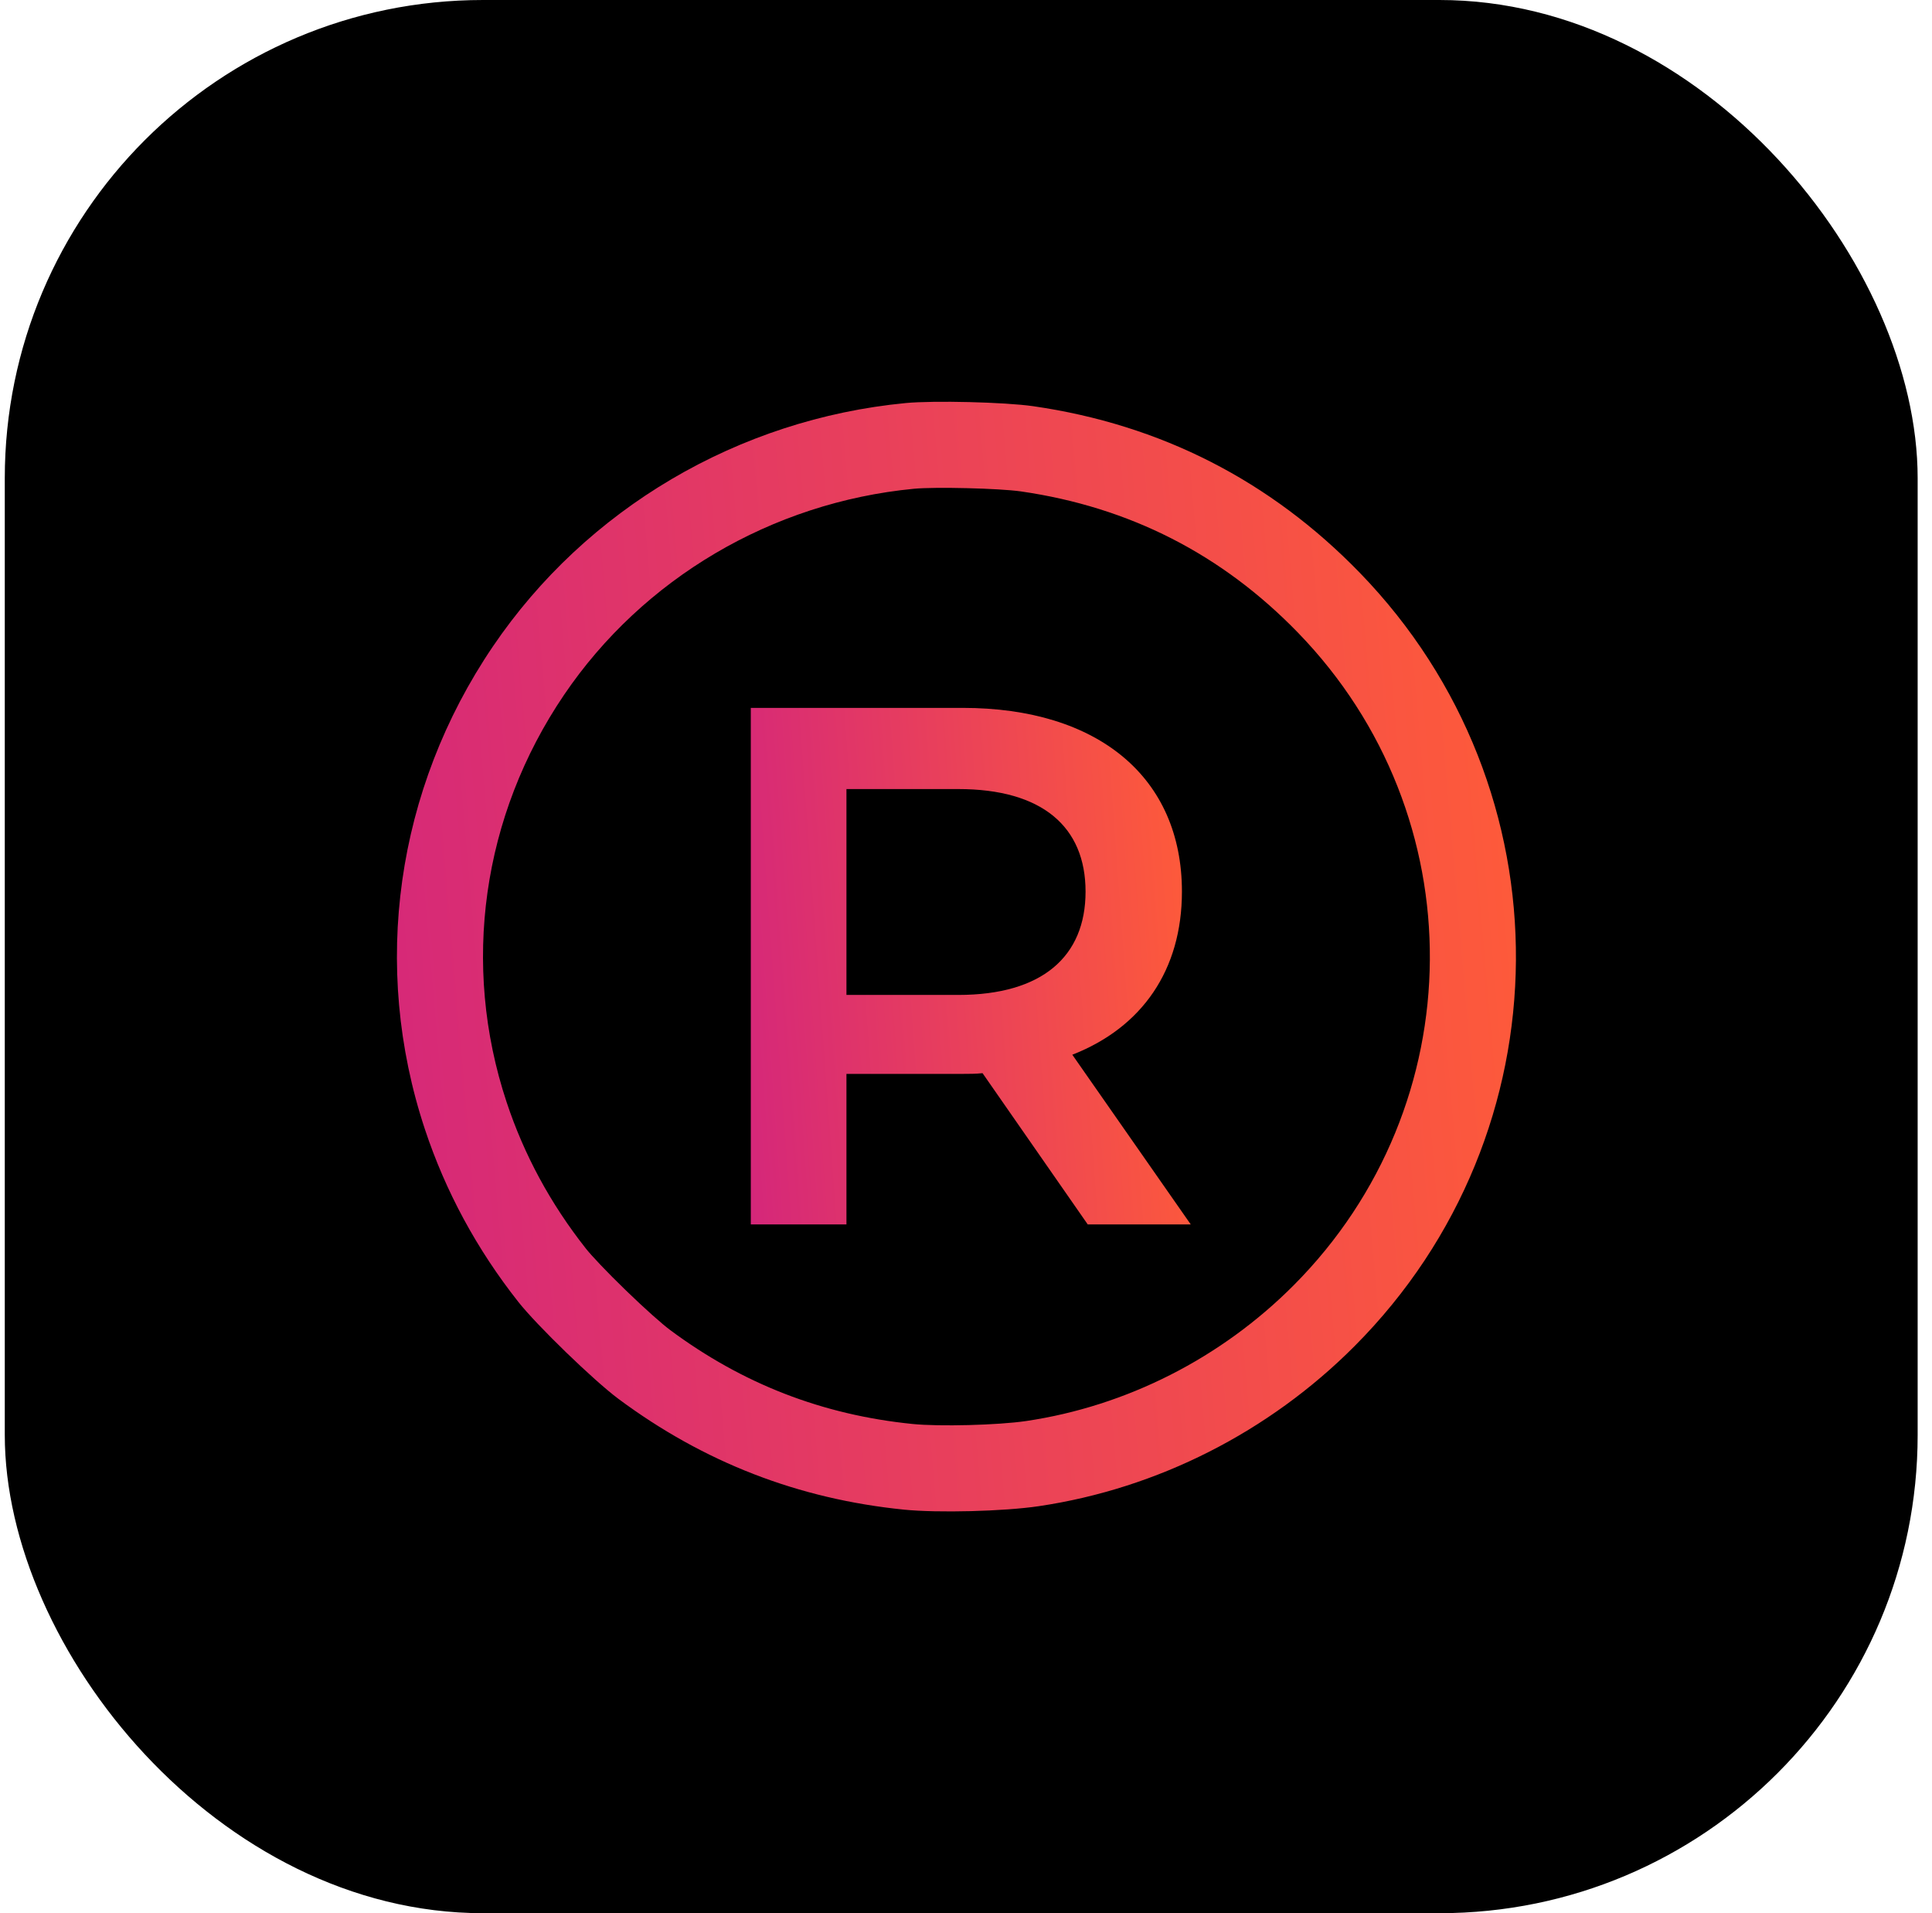
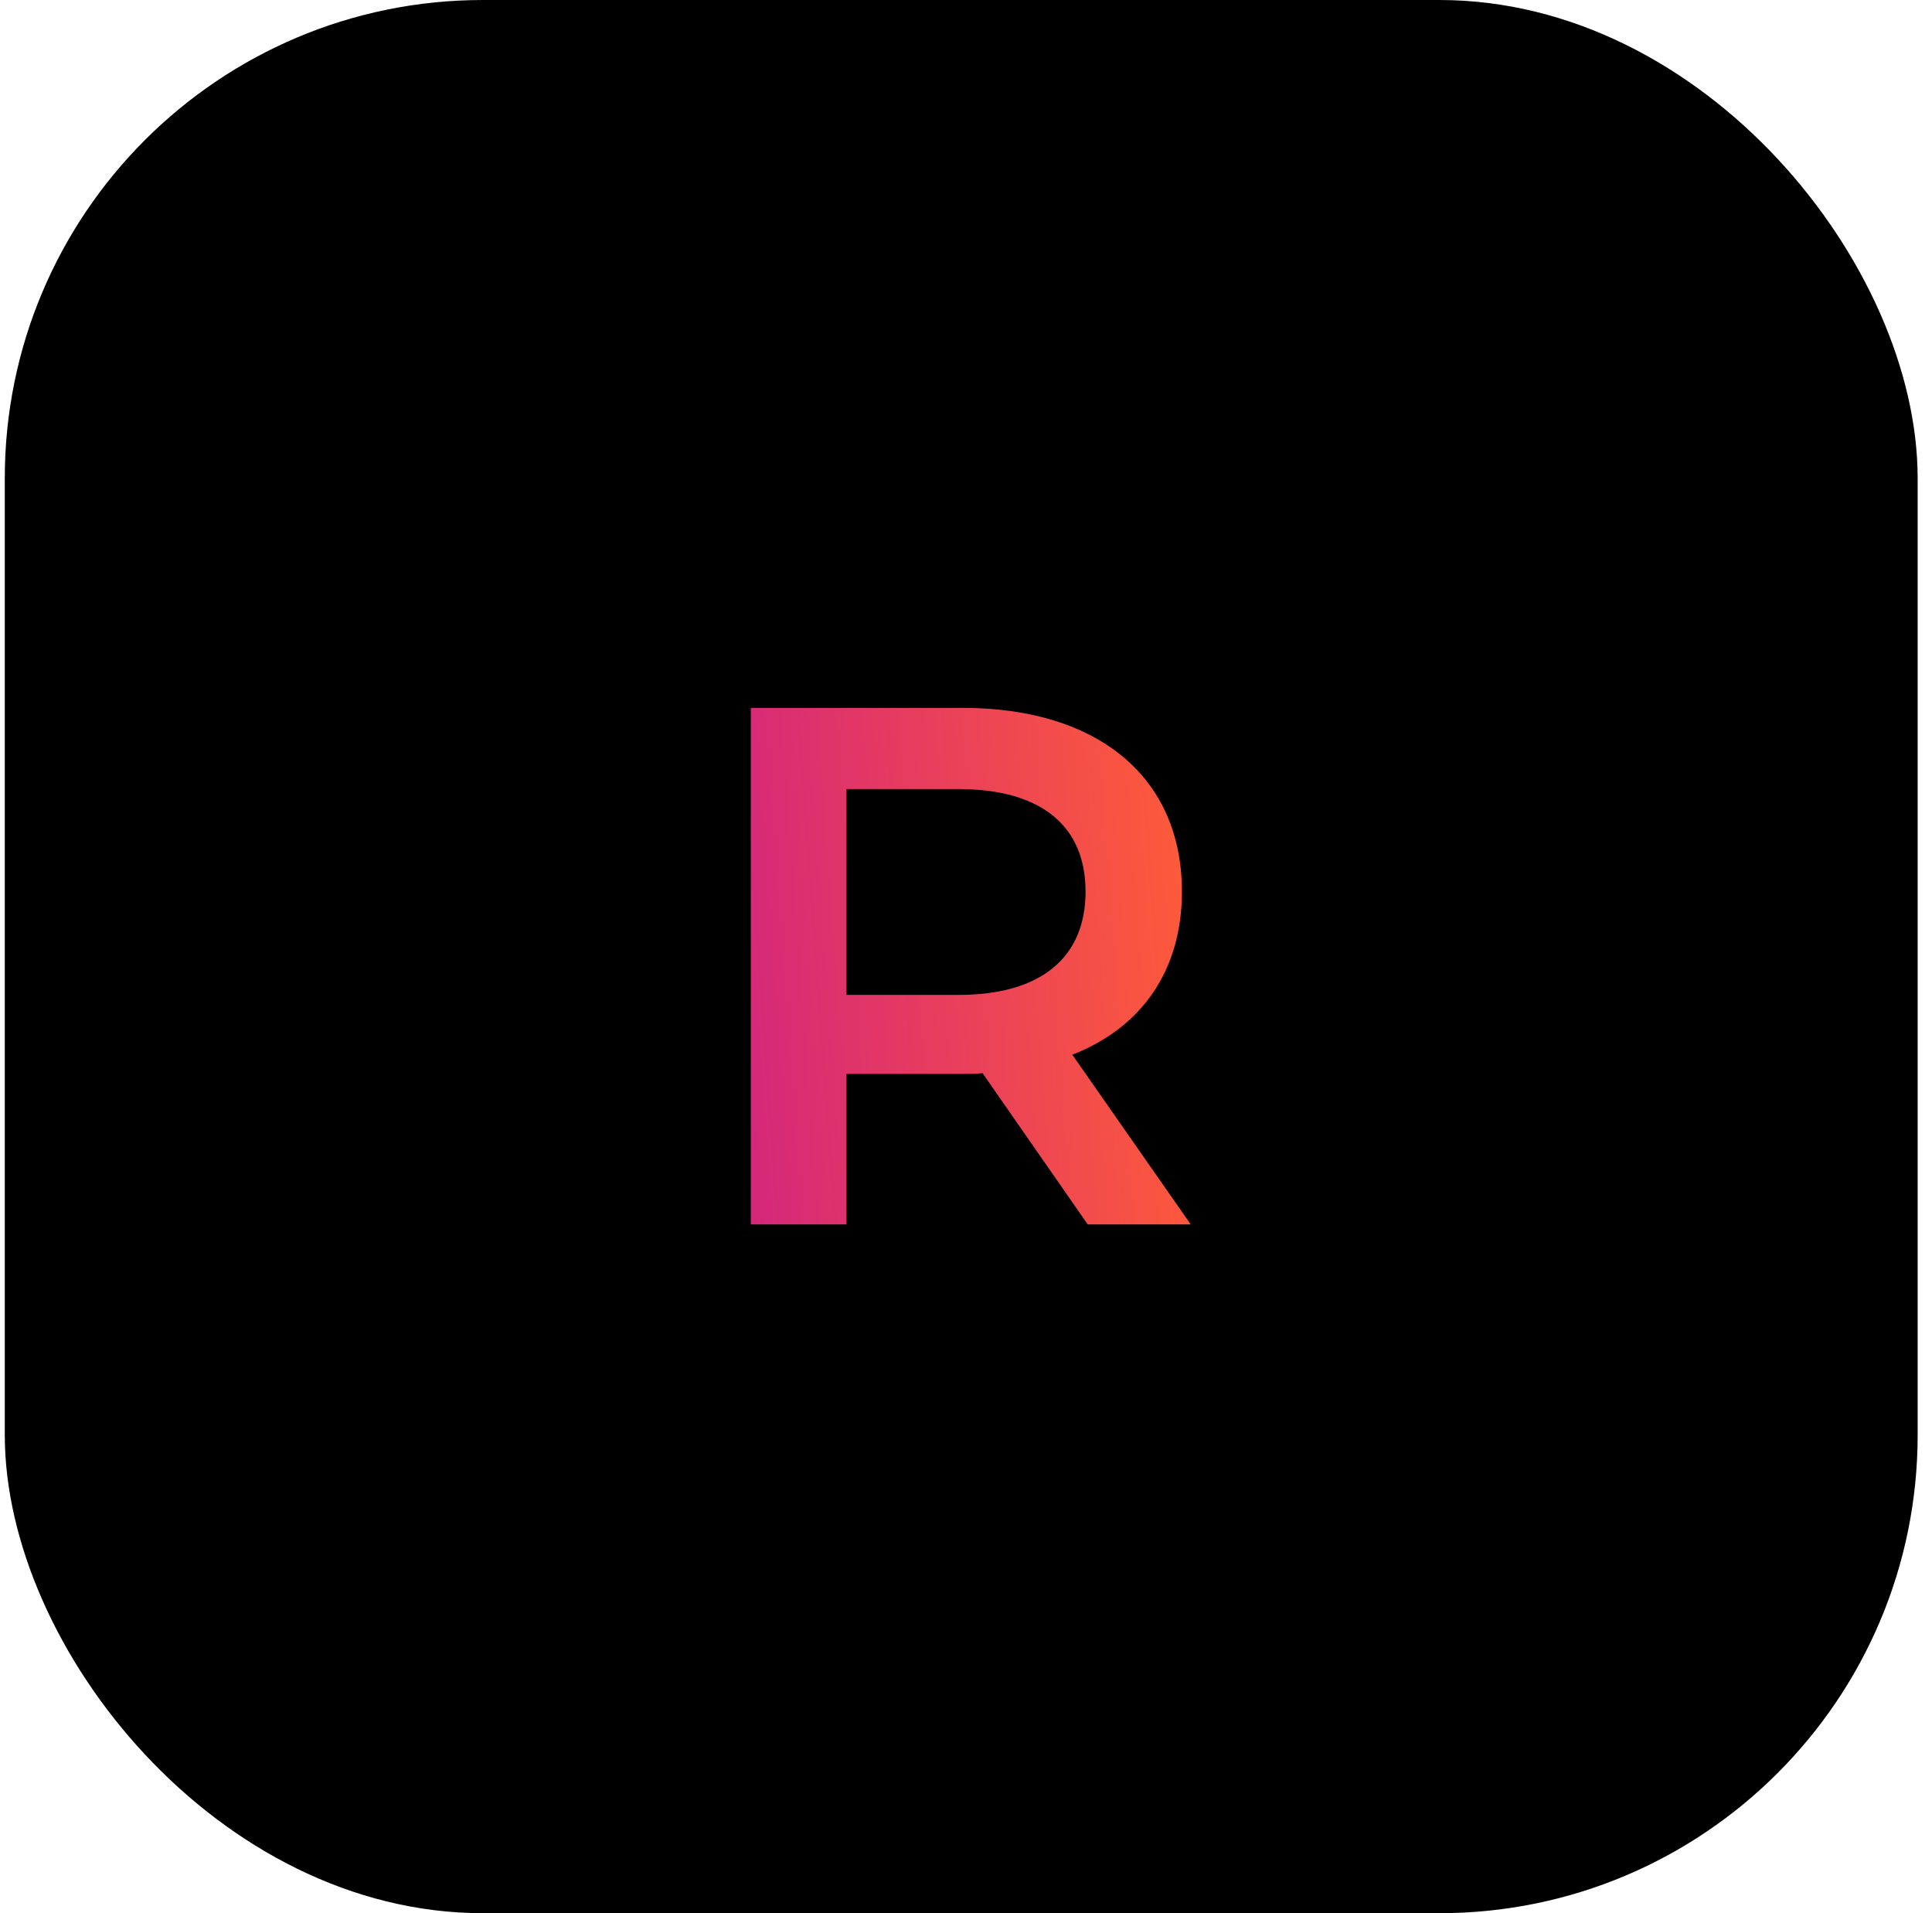
<svg xmlns="http://www.w3.org/2000/svg" width="101" height="100" viewBox="0 0 101 100" fill="none">
  <g clip-path="url(#clip0_25_4489)">
    <rect x="0.25" width="100" height="100" rx="25" fill="black" />
-     <path fill-rule="evenodd" clip-rule="evenodd" d="M47.778 25.547L47.778 25.547C40.34 26.262 33.608 30.244 29.489 36.318L29.489 36.318C25.195 42.65 24.108 50.434 26.482 57.601C27.393 60.352 28.773 62.909 30.63 65.262C30.912 65.62 31.709 66.469 32.723 67.45C33.733 68.428 34.622 69.213 35.016 69.505L35.016 69.506C38.821 72.336 42.998 73.955 47.711 74.43L47.711 74.43C49.096 74.57 52.172 74.493 53.645 74.275L53.645 74.275C58.879 73.499 63.829 70.996 67.629 67.181L67.629 67.181C77.034 57.74 77.135 42.636 67.859 33.073L71.089 29.94C82.075 41.266 81.954 59.177 70.817 70.357C66.342 74.85 60.508 77.807 54.305 78.726C52.479 78.997 49.029 79.085 47.26 78.907C41.737 78.351 36.788 76.432 32.33 73.117C31.041 72.158 28.064 69.276 27.097 68.049C24.923 65.294 23.29 62.275 22.21 59.016C19.392 50.51 20.694 41.271 25.765 33.793C30.645 26.595 38.593 21.909 47.347 21.067C48.813 20.927 52.529 21.018 54.01 21.231C60.67 22.191 66.415 25.121 71.089 29.94L67.859 33.073C63.88 28.97 59.046 26.504 53.368 25.685M47.778 25.547C48.88 25.441 52.237 25.523 53.368 25.685Z" fill="url(#paint0_linear_25_4489)" />
    <path d="M62.25 64L56.058 55.129C59.712 53.701 61.788 50.693 61.788 46.604C61.788 40.626 57.404 37 50.327 37H39.25V64H44.25V56.131H50.327C50.673 56.131 51.019 56.131 51.365 56.093L56.865 64H62.25ZM56.75 46.604C56.75 49.999 54.481 52.004 50.096 52.004H44.25V41.243H50.096C54.481 41.243 56.75 43.21 56.75 46.604Z" fill="url(#paint1_linear_25_4489)" />
  </g>
  <defs>
    <linearGradient id="paint0_linear_25_4489" x1="79.25" y1="20.37" x2="16.201" y2="25.829" gradientUnits="userSpaceOnUse">
      <stop stop-color="#FF5C38" />
      <stop offset="1" stop-color="#D5277A" />
    </linearGradient>
    <linearGradient id="paint1_linear_25_4489" x1="62.25" y1="36.706" x2="37.408" y2="38.523" gradientUnits="userSpaceOnUse">
      <stop stop-color="#FF5C38" />
      <stop offset="1" stop-color="#D5277A" />
    </linearGradient>
    <clipPath id="clip0_25_4489">
      <rect width="100" height="100" fill="white" transform="translate(0.25)" />
    </clipPath>
  </defs>
</svg>